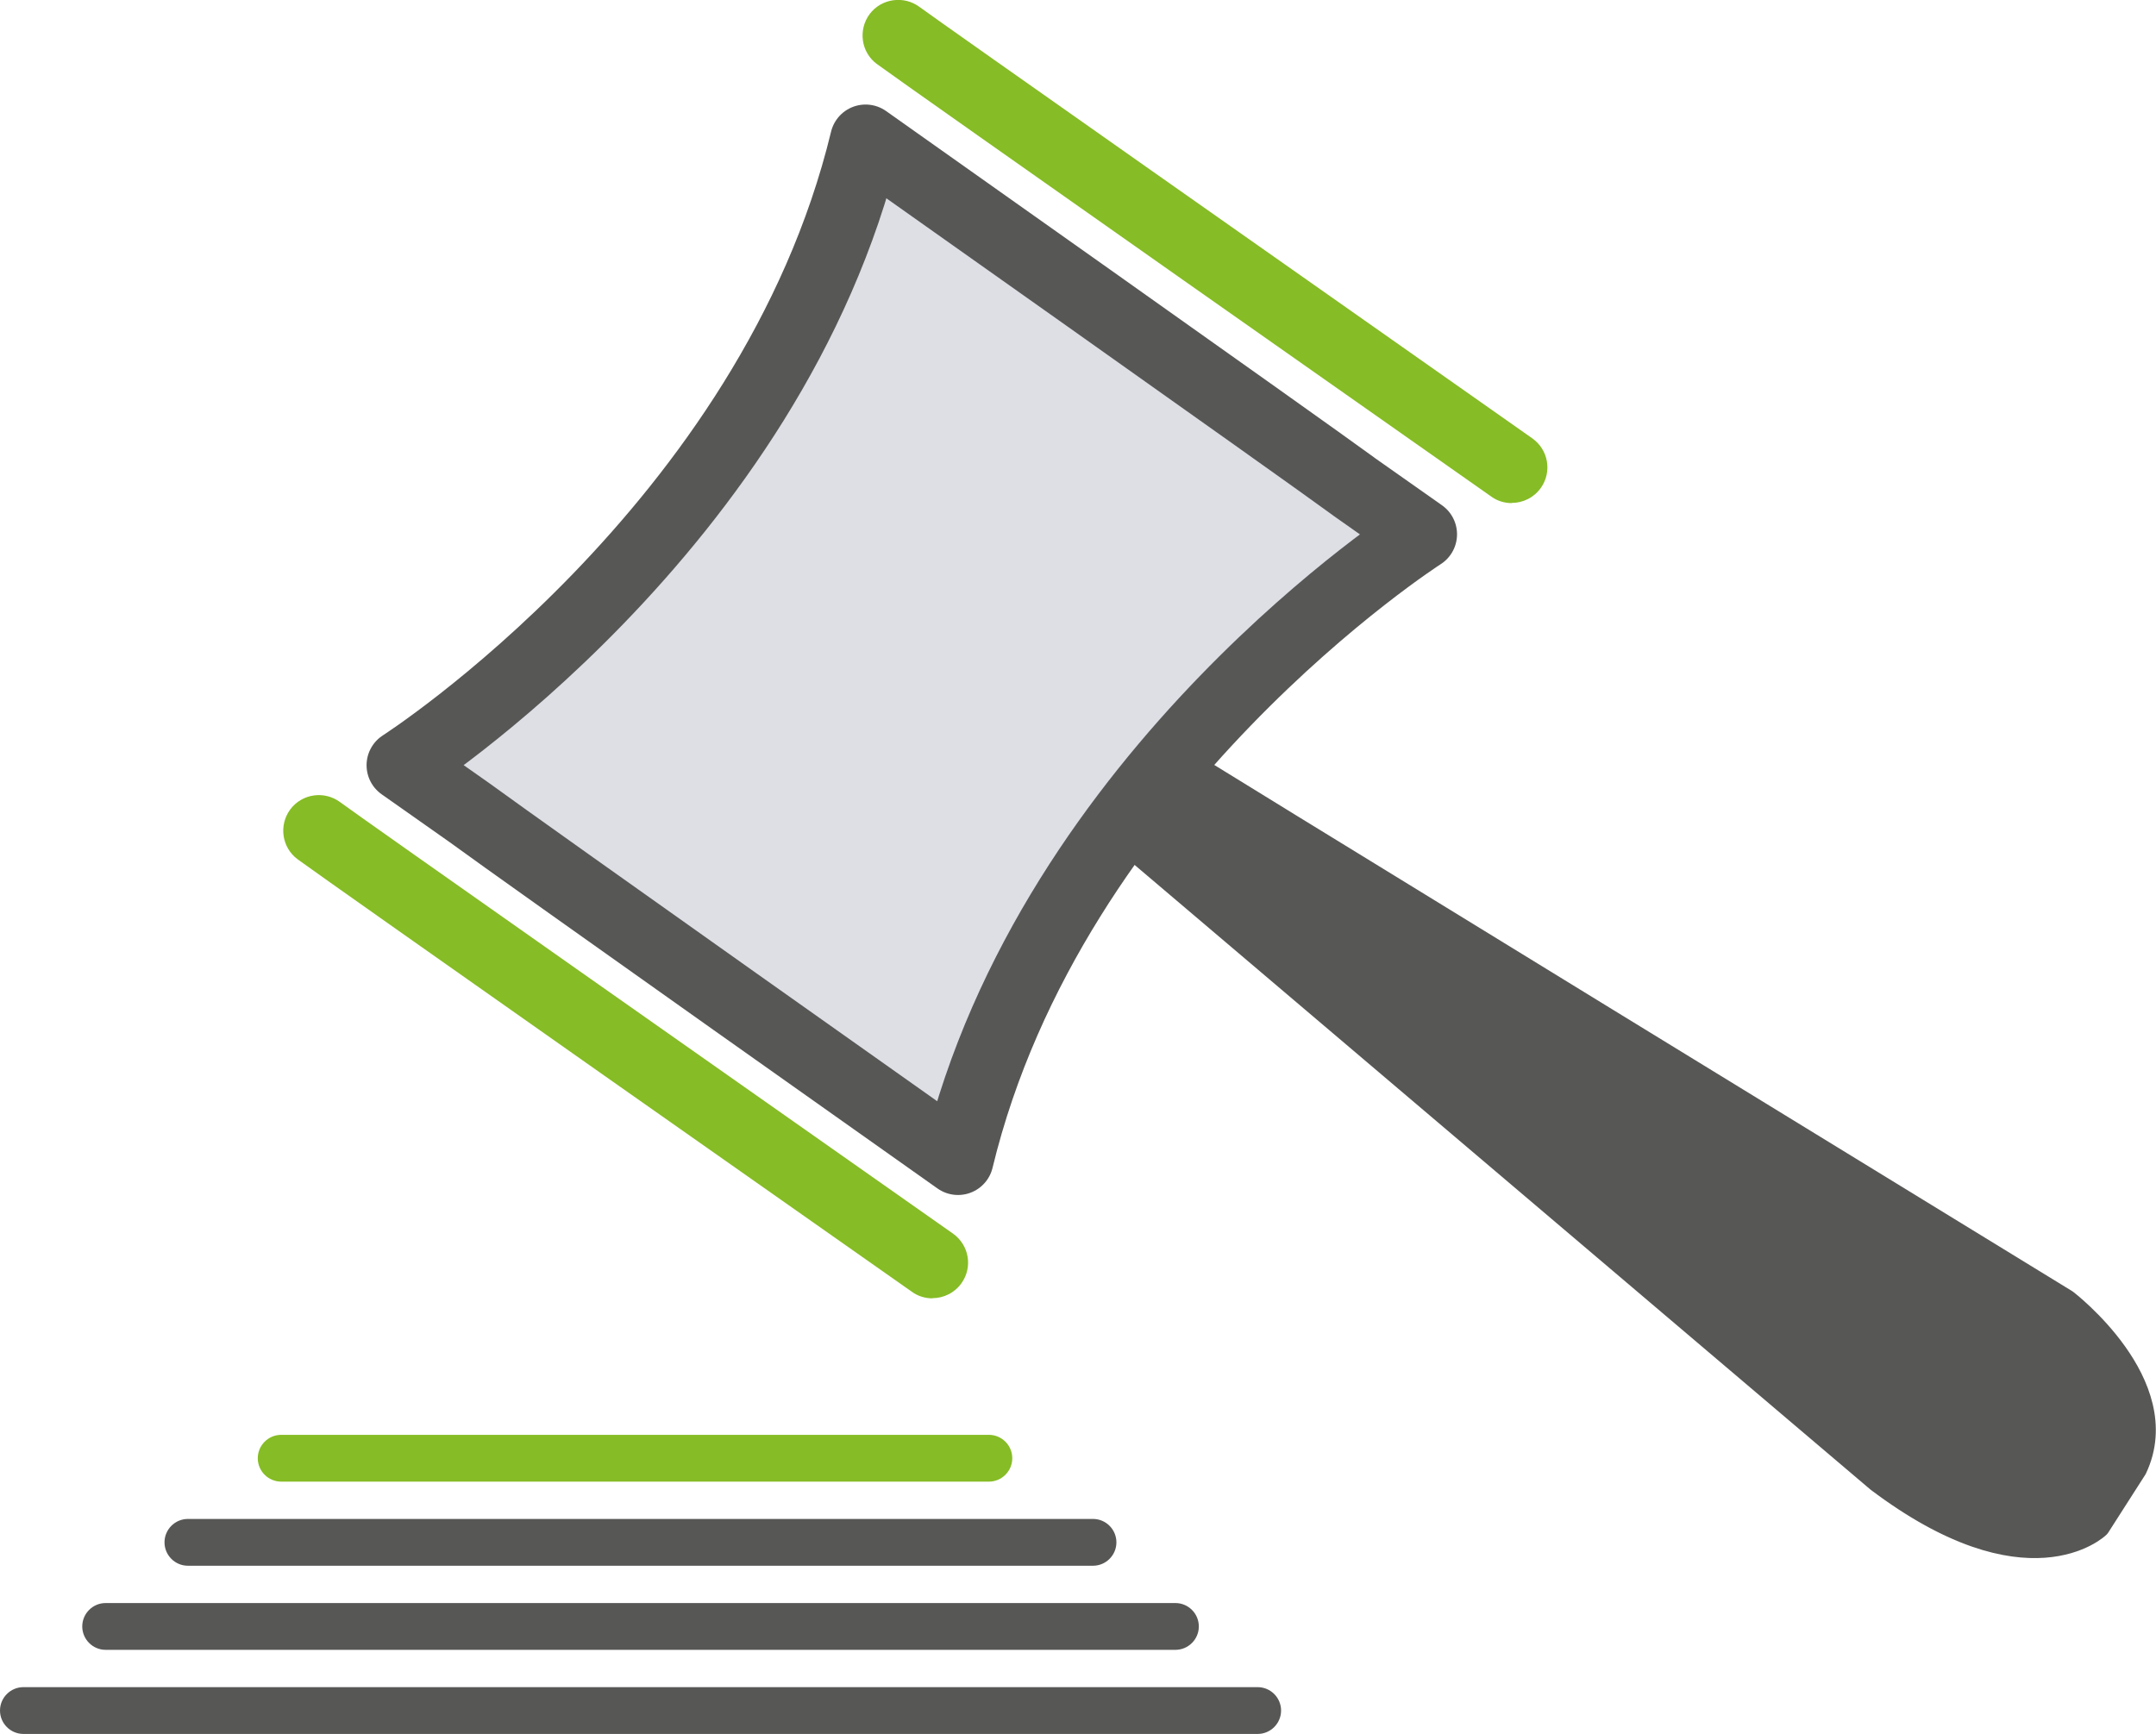
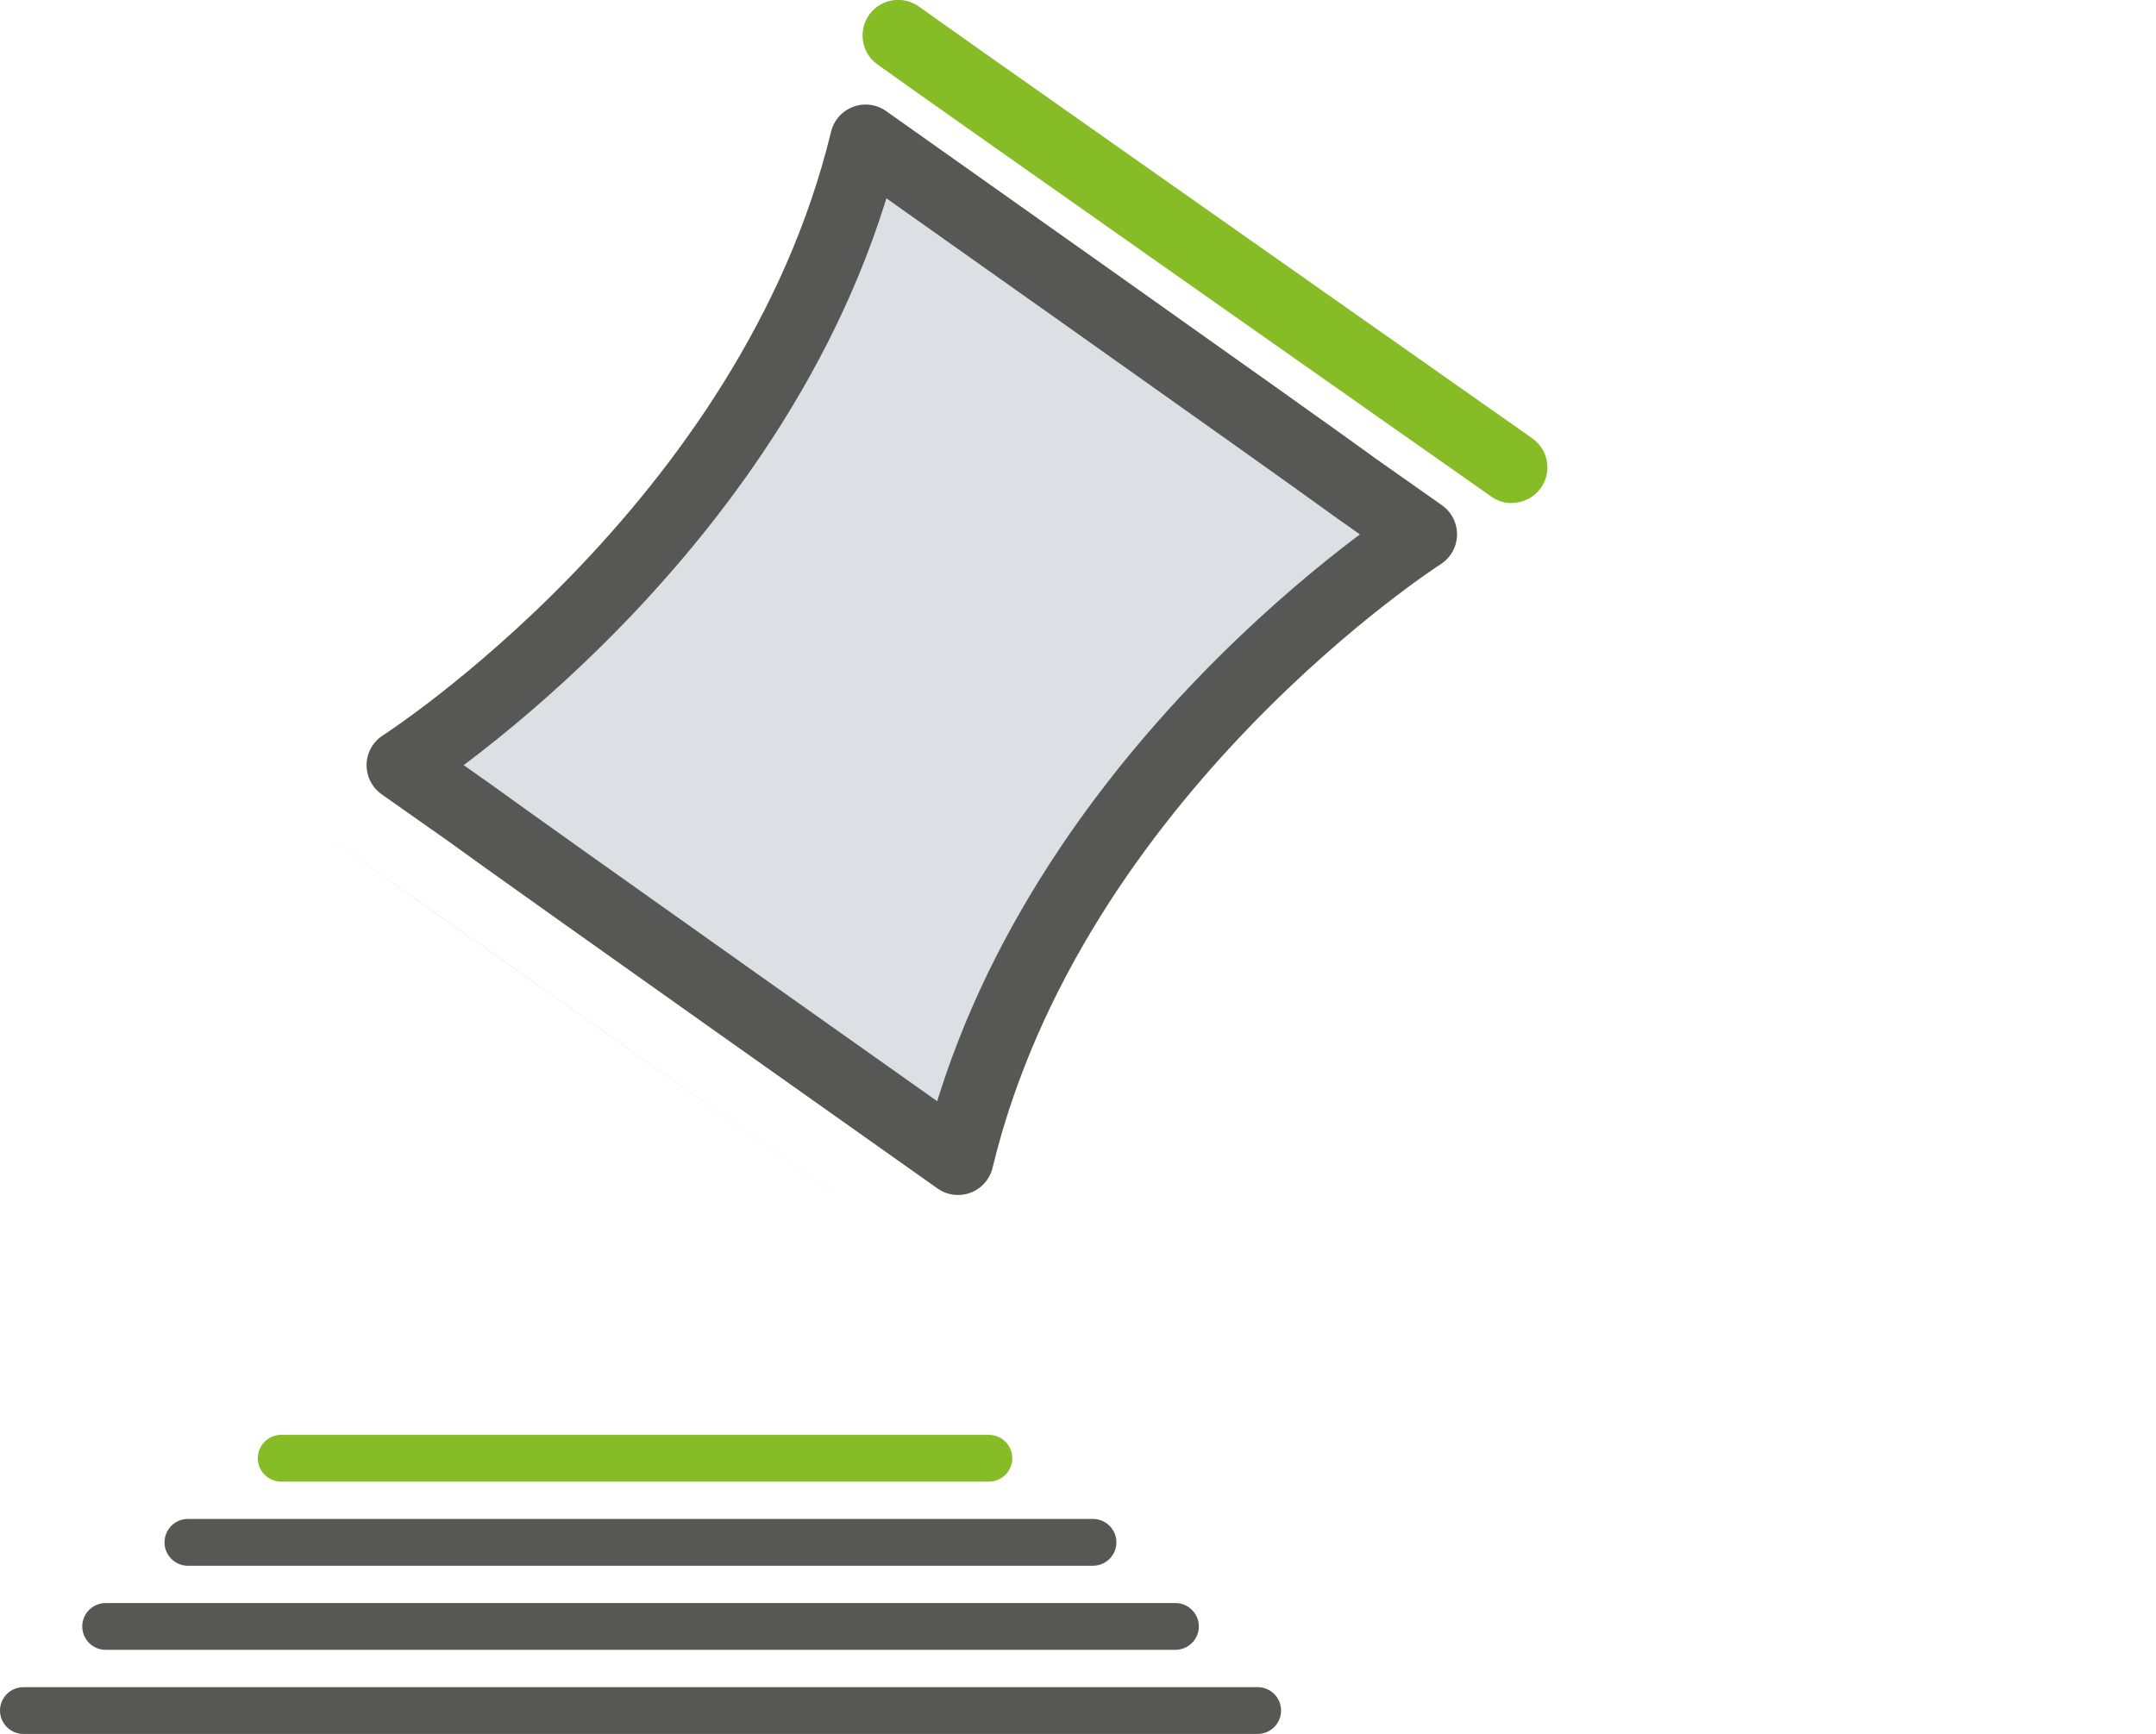
<svg xmlns="http://www.w3.org/2000/svg" id="Capa_2" viewBox="0 0 127.13 102.26">
  <defs>
    <style>.cls-1,.cls-2{fill:#dddfe4;}.cls-3{fill:#86bc25;}.cls-4,.cls-5{fill:#575756;}.cls-5{stroke-width:1.57px;}.cls-5,.cls-2{stroke:#575756;stroke-linejoin:round;}.cls-2{stroke-width:4.19px;}</style>
  </defs>
  <g id="Capa_2-2">
-     <path class="cls-5" d="m67.17,43.29c.54.41,54.6,33.52,54.6,33.52,0,0,6.37,4.88,4.06,9.75l-2.17,3.39s-4.06,3.93-12.87-2.71l-45.83-38.91,2.2-5.04Z" />
    <path class="cls-2" d="m79.82,28.69c-3.14-2.3-28.78-20.43-28.78-20.43-5.54,22.92-27.33,36.87-27.33,36.87,0,0,1.58,1.11,3.99,2.81,3.12,2.29,28.79,20.44,28.79,20.44,5.54-22.92,27.33-36.87,27.33-36.87,0,0-1.58-1.11-3.99-2.81Z" />
-     <path class="cls-1" d="m52.95,2.1c1.27.95,36.19,25.48,36.19,25.48" />
    <path class="cls-3" d="m89.14,29.67c-.42,0-.84-.12-1.2-.38-1.43-1-34.96-24.56-36.24-25.52-.93-.69-1.11-2.01-.42-2.94.69-.92,2.01-1.11,2.94-.42.99.74,24.07,16.96,36.13,25.44.95.67,1.18,1.97.51,2.92-.41.58-1.06.89-1.72.89Z" />
    <path class="cls-1" d="m18.8,48.99c1.27.95,36.19,25.48,36.19,25.48" />
-     <path class="cls-3" d="m54.98,76.57c-.42,0-.84-.12-1.2-.38-1.43-1-34.96-24.56-36.24-25.52-.93-.7-1.11-2.01-.42-2.94.7-.93,2.01-1.11,2.94-.42.98.74,24.07,16.96,36.13,25.44.95.67,1.18,1.97.51,2.92-.41.58-1.06.89-1.72.89Z" />
    <path class="cls-4" d="m74.16,102.26H1.38c-.76,0-1.38-.62-1.38-1.38s.62-1.38,1.38-1.38h72.78c.76,0,1.38.62,1.38,1.38s-.62,1.38-1.38,1.38Z" />
    <path class="cls-4" d="m69.31,97.3H6.23c-.76,0-1.38-.62-1.38-1.38s.62-1.38,1.38-1.38h63.08c.76,0,1.38.62,1.38,1.38s-.62,1.38-1.38,1.38Z" />
    <path class="cls-4" d="m64.46,92.34H11.08c-.76,0-1.38-.62-1.38-1.38s.62-1.38,1.38-1.38h53.37c.76,0,1.38.62,1.38,1.38s-.62,1.38-1.38,1.38Z" />
    <path class="cls-3" d="m58.31,87.38H16.58c-.76,0-1.38-.62-1.38-1.38s.62-1.38,1.38-1.38h41.73c.76,0,1.38.62,1.38,1.38s-.62,1.38-1.38,1.38Z" />
  </g>
</svg>